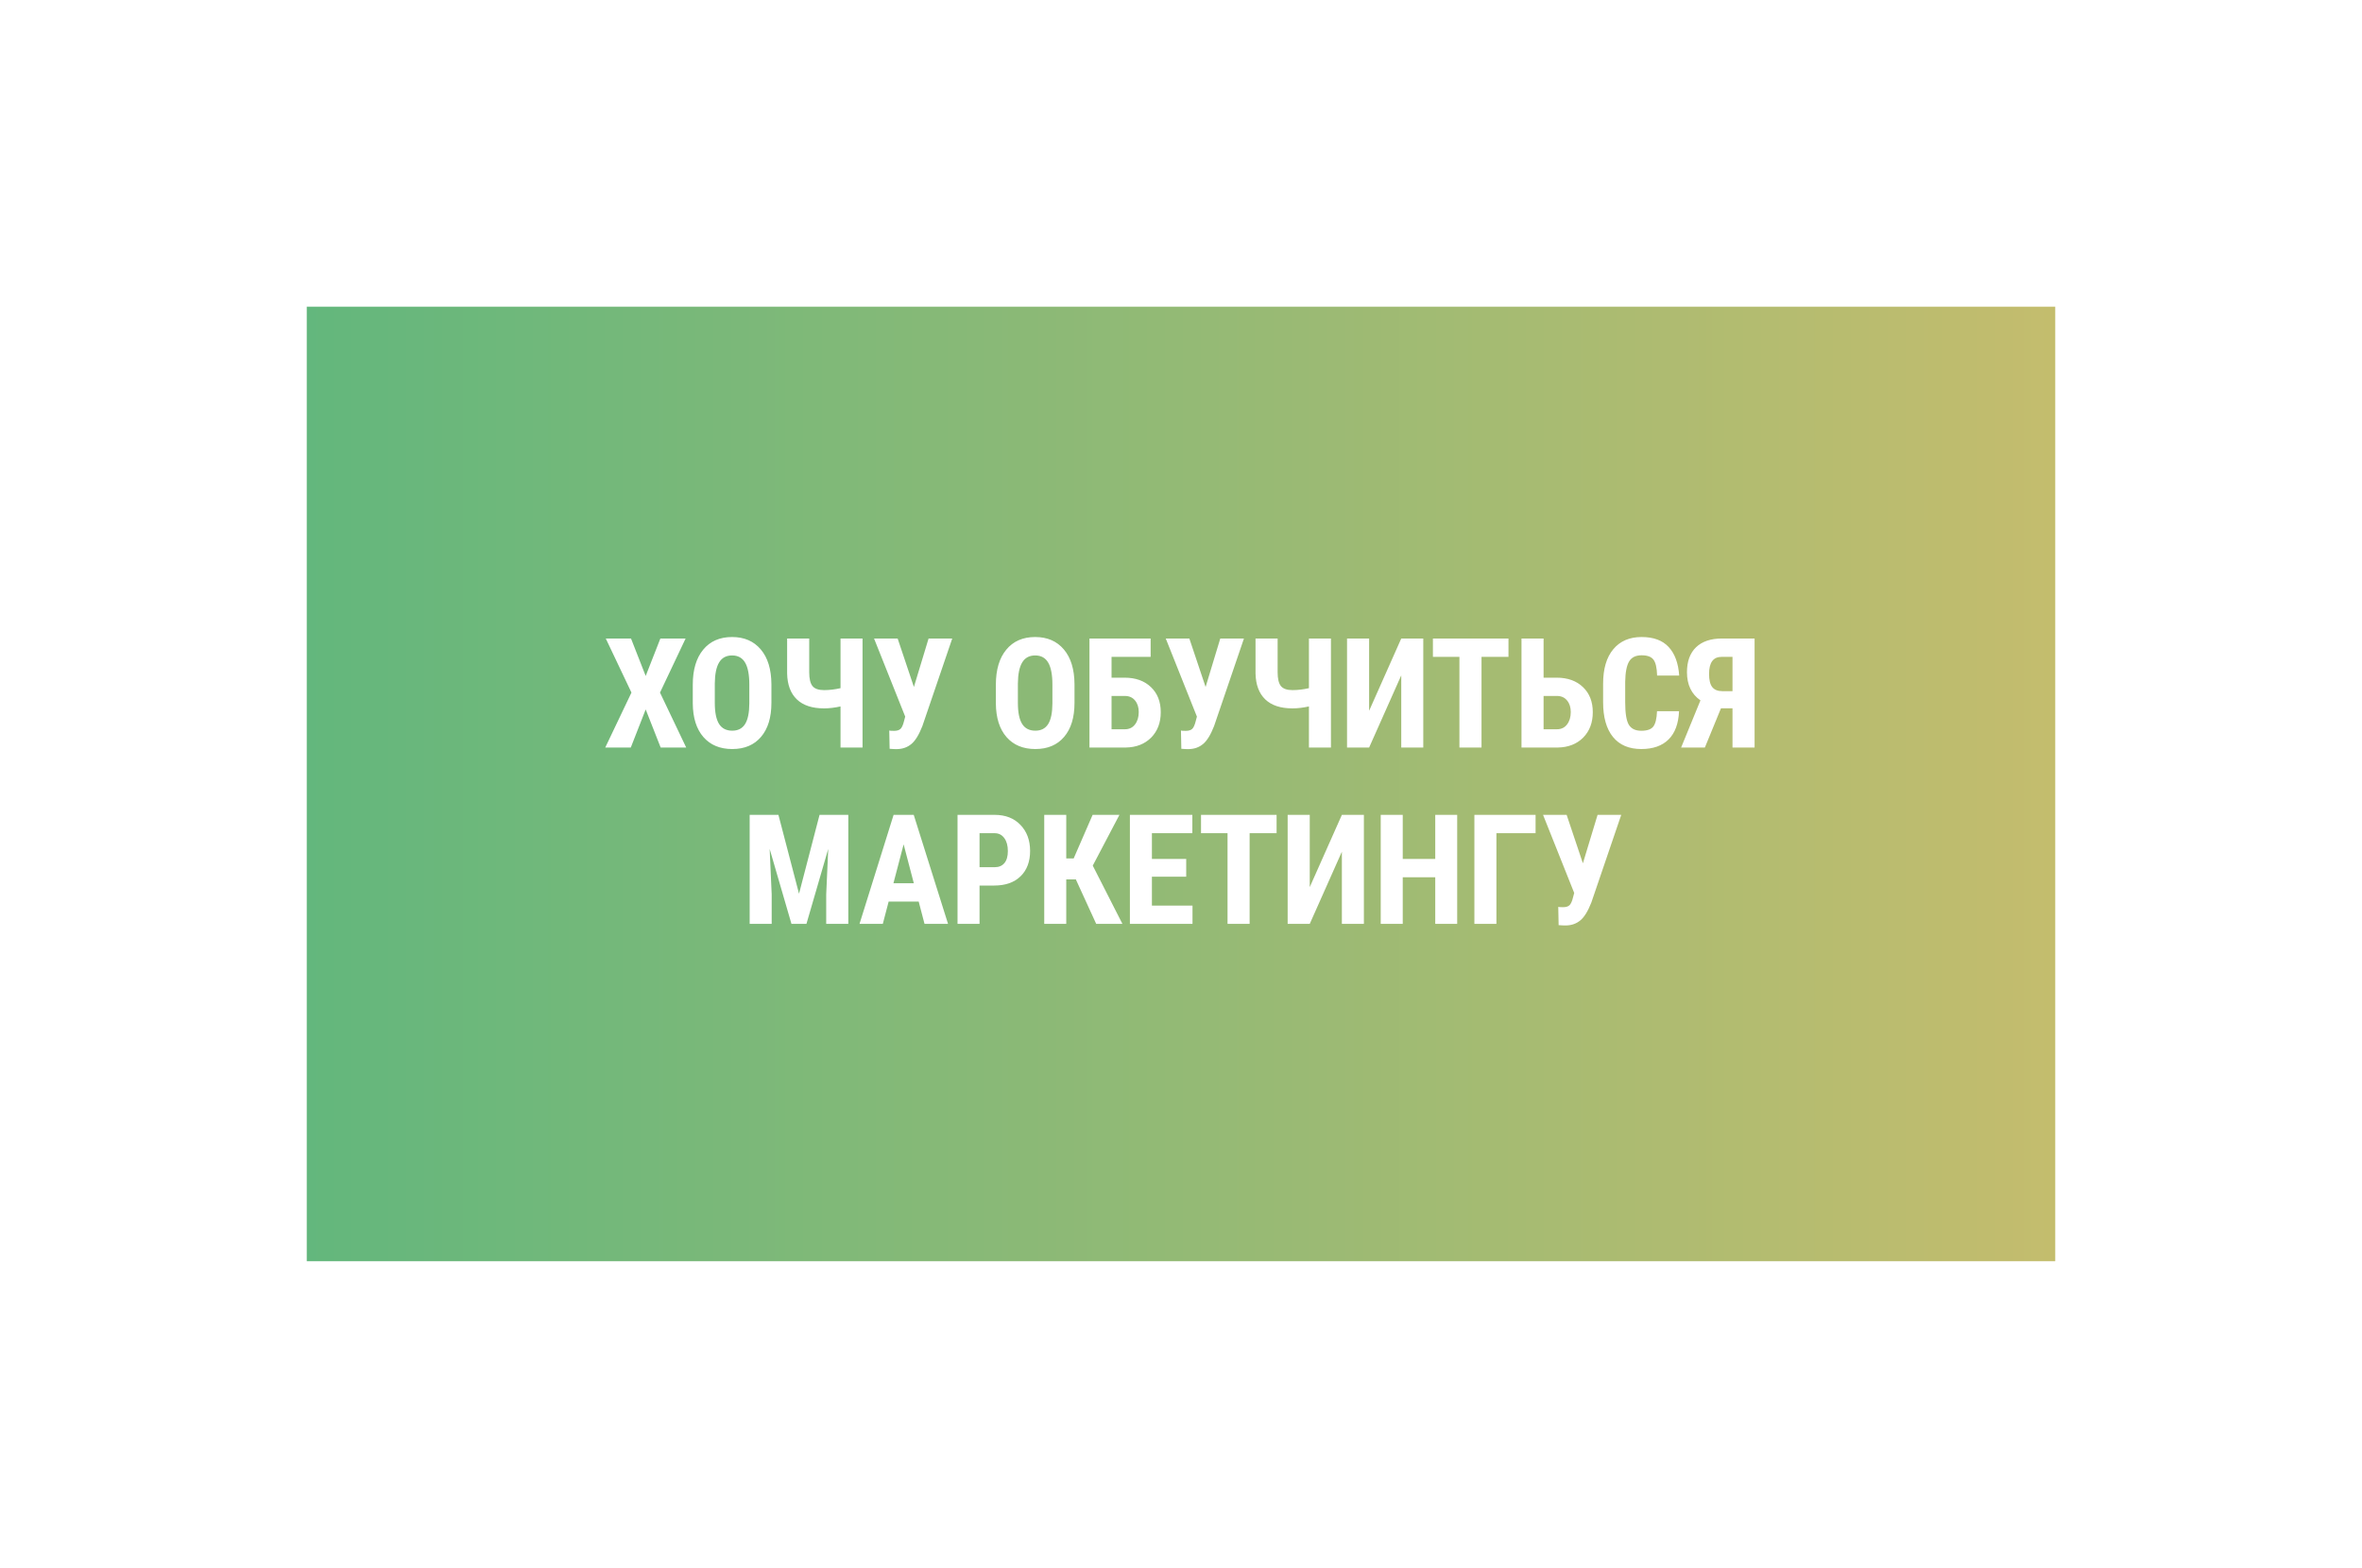
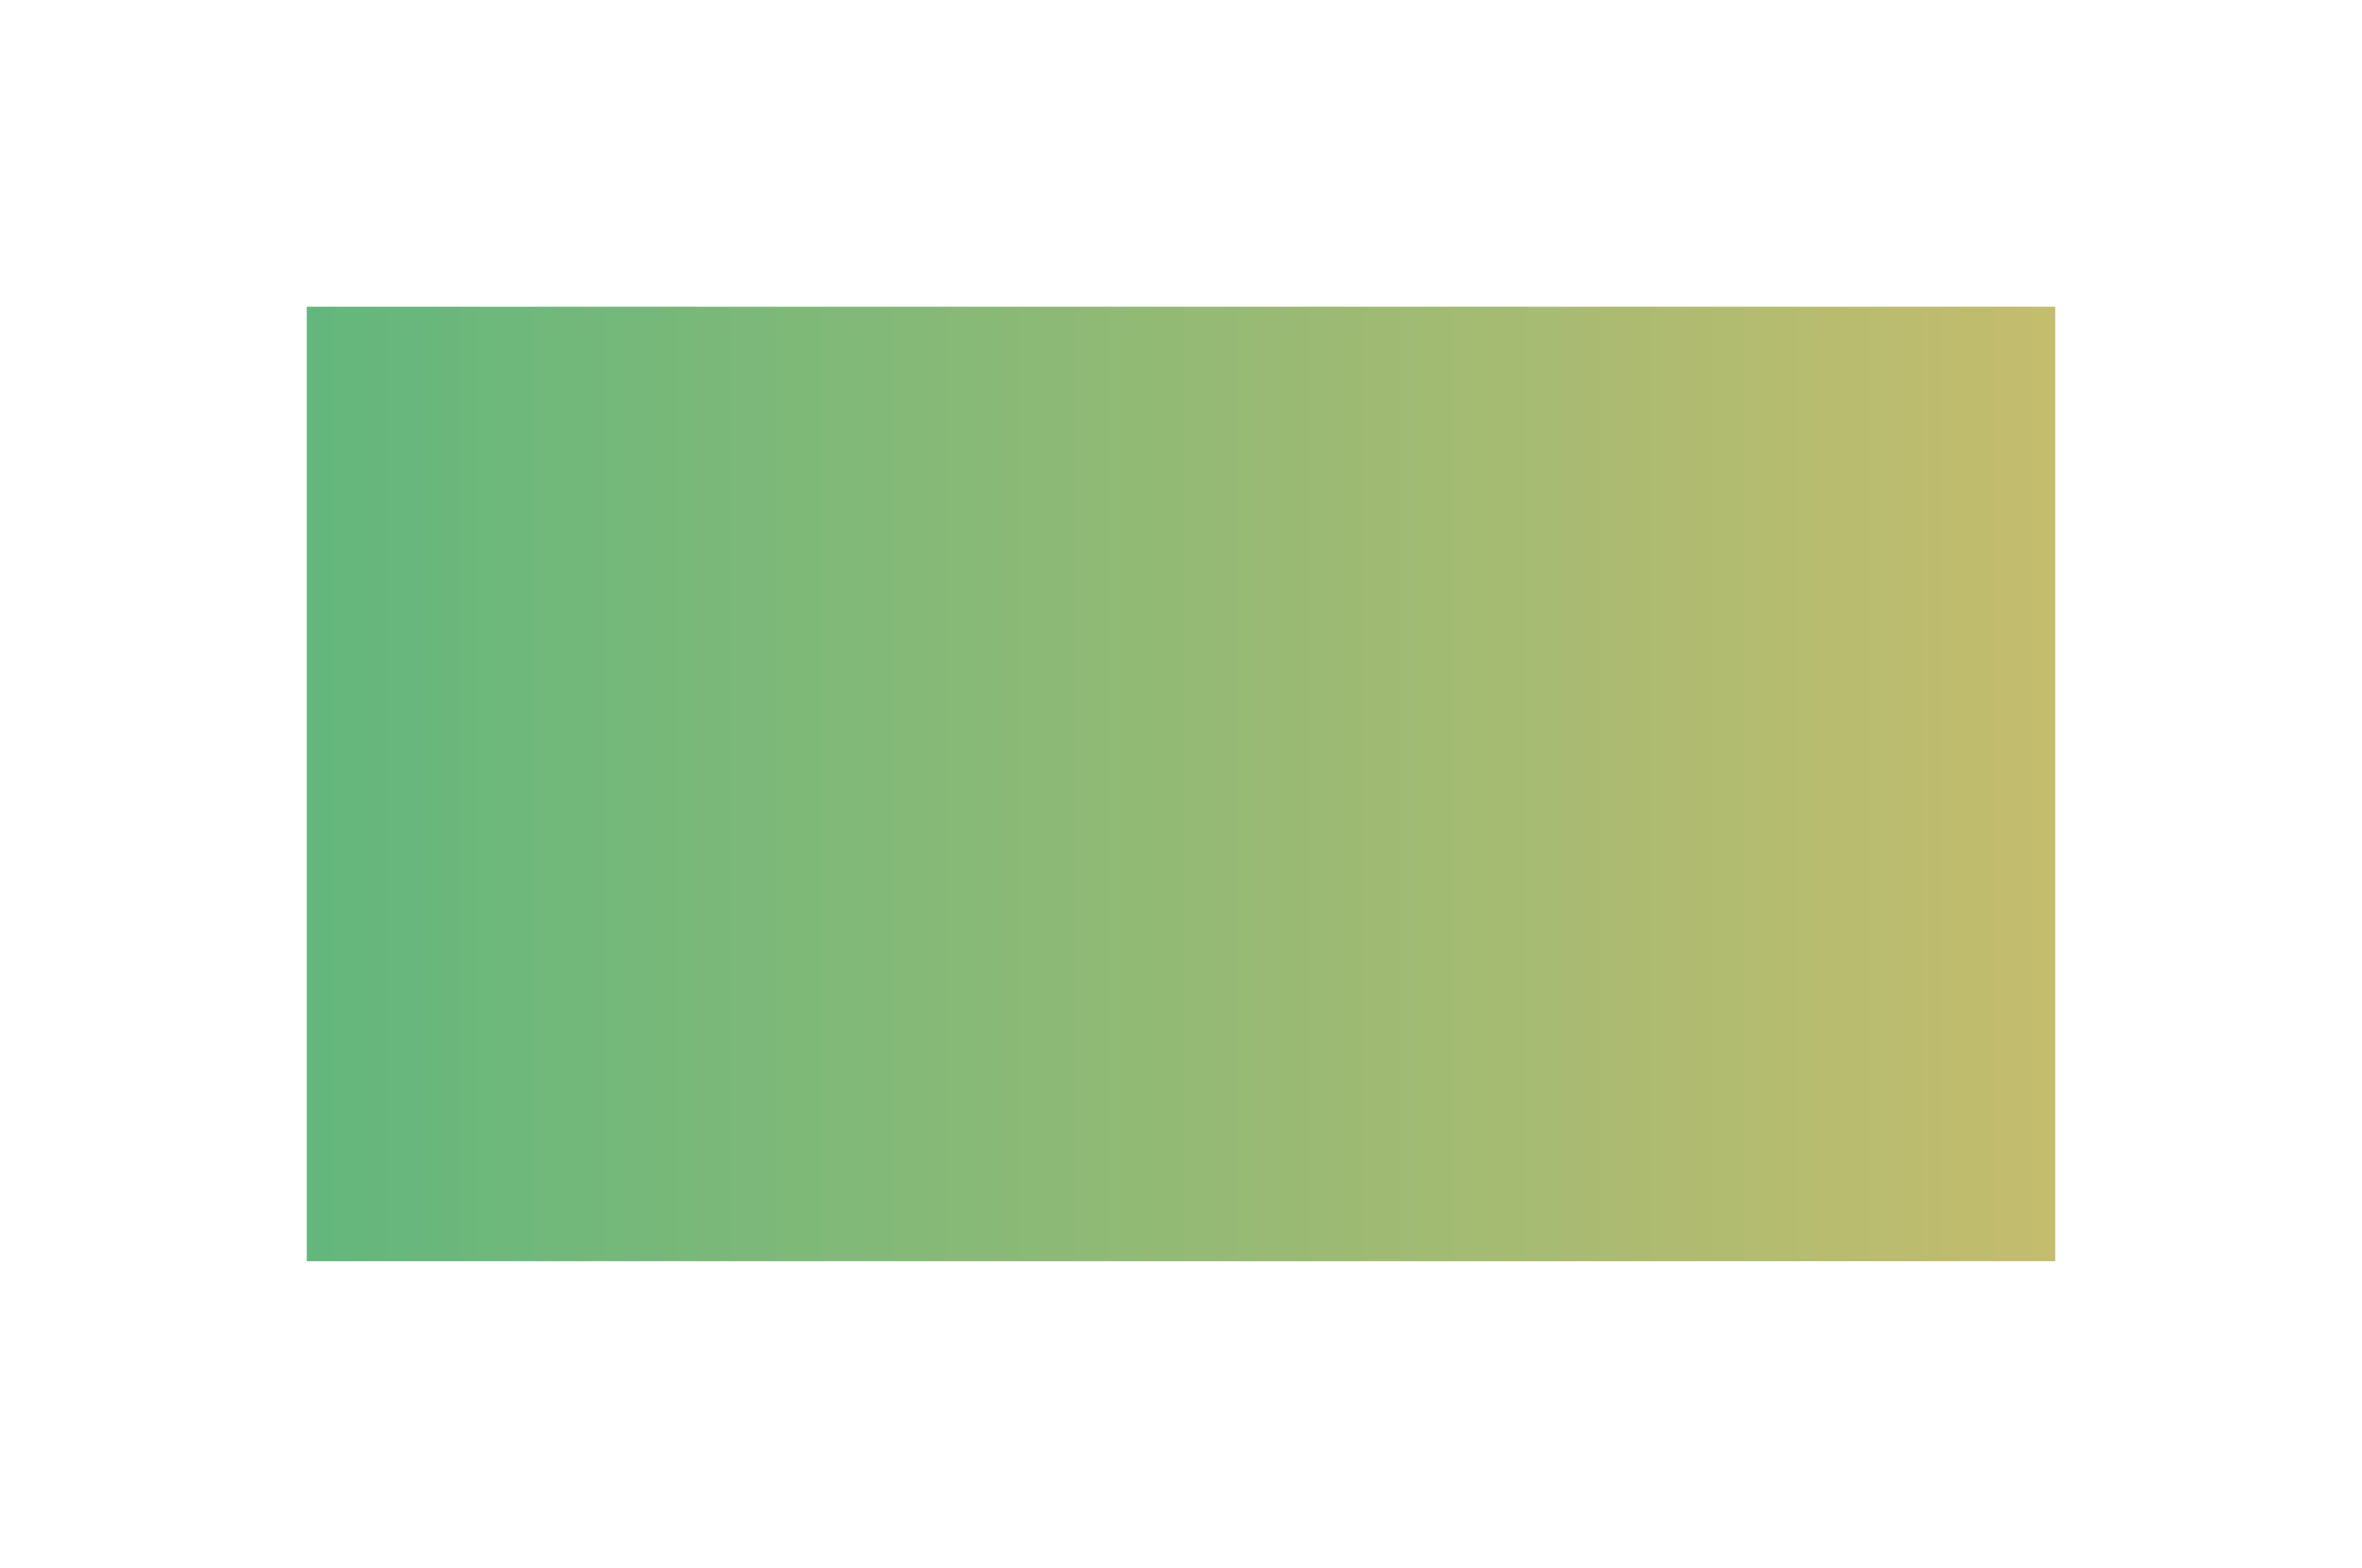
<svg xmlns="http://www.w3.org/2000/svg" width="616" height="409" viewBox="0 0 616 409" fill="none">
  <g filter="url(#filter0_f)">
    <rect x="80" y="80" width="456" height="249" fill="url(#paint0_linear)" fill-opacity="0.8" />
  </g>
-   <path d="M168.394 176.328L172.222 166.562H178.804L172.124 180.664L178.96 195H172.3L168.394 185.059L164.507 195H157.847L164.683 180.664L157.984 166.562H164.566L168.394 176.328ZM201.182 183.34C201.182 187.155 200.277 190.117 198.467 192.227C196.67 194.336 194.17 195.391 190.967 195.391C187.777 195.391 185.271 194.349 183.448 192.266C181.625 190.169 180.7 187.24 180.674 183.477V178.613C180.674 174.707 181.579 171.66 183.389 169.473C185.199 167.272 187.712 166.172 190.928 166.172C194.092 166.172 196.586 167.253 198.409 169.414C200.232 171.562 201.156 174.583 201.182 178.477V183.34ZM195.42 178.574C195.42 176.009 195.056 174.102 194.327 172.852C193.597 171.602 192.465 170.977 190.928 170.977C189.405 170.977 188.278 171.582 187.549 172.793C186.82 173.991 186.442 175.82 186.416 178.281V183.34C186.416 185.827 186.787 187.663 187.53 188.848C188.272 190.02 189.418 190.605 190.967 190.605C192.465 190.605 193.578 190.033 194.307 188.887C195.036 187.728 195.407 185.938 195.42 183.516V178.574ZM224.947 166.562V195H219.205V184.277C217.681 184.616 216.249 184.785 214.908 184.785C211.809 184.785 209.446 184.004 207.818 182.441C206.19 180.879 205.344 178.626 205.279 175.684V166.562H211.041V175.371C211.041 177.038 211.321 178.229 211.88 178.945C212.453 179.661 213.462 180.02 214.908 180.02C216.301 180.02 217.733 179.85 219.205 179.512V166.562H224.947ZM238.341 179.199L242.169 166.562H248.341L240.548 189.414C239.662 191.68 238.705 193.236 237.677 194.082C236.661 194.928 235.437 195.371 234.005 195.41H233.38L232.012 195.332L231.915 190.566C232.045 190.618 232.468 190.645 233.184 190.645C233.914 190.645 234.46 190.482 234.825 190.156C235.203 189.831 235.528 189.102 235.802 187.969L236.075 186.934L227.95 166.562H234.102L238.341 179.199ZM280.226 183.34C280.226 187.155 279.321 190.117 277.511 192.227C275.714 194.336 273.214 195.391 270.011 195.391C266.821 195.391 264.314 194.349 262.491 192.266C260.668 190.169 259.744 187.24 259.718 183.477V178.613C259.718 174.707 260.623 171.66 262.433 169.473C264.243 167.272 266.756 166.172 269.972 166.172C273.136 166.172 275.629 167.253 277.452 169.414C279.275 171.562 280.2 174.583 280.226 178.477V183.34ZM274.464 178.574C274.464 176.009 274.099 174.102 273.37 172.852C272.641 171.602 271.508 170.977 269.972 170.977C268.448 170.977 267.322 171.582 266.593 172.793C265.864 173.991 265.486 175.82 265.46 178.281V183.34C265.46 185.827 265.831 187.663 266.573 188.848C267.316 190.02 268.461 190.605 270.011 190.605C271.508 190.605 272.622 190.033 273.351 188.887C274.08 187.728 274.451 185.938 274.464 183.516V178.574ZM300.084 171.348H289.889V176.777H293.287C296.165 176.777 298.457 177.598 300.162 179.238C301.868 180.866 302.721 183.047 302.721 185.781C302.721 188.503 301.888 190.71 300.221 192.402C298.554 194.082 296.347 194.948 293.6 195H284.127V166.562H300.084V171.348ZM289.889 181.543V190.234H293.366C294.485 190.234 295.364 189.818 296.002 188.984C296.653 188.138 296.979 187.057 296.979 185.742C296.979 184.505 296.66 183.503 296.022 182.734C295.397 181.953 294.524 181.556 293.405 181.543H289.889ZM314.416 179.199L318.244 166.562H324.416L316.623 189.414C315.737 191.68 314.78 193.236 313.752 194.082C312.736 194.928 311.512 195.371 310.08 195.41H309.455L308.087 195.332L307.99 190.566C308.12 190.618 308.543 190.645 309.259 190.645C309.989 190.645 310.535 190.482 310.9 190.156C311.278 189.831 311.603 189.102 311.877 187.969L312.15 186.934L304.025 166.562H310.177L314.416 179.199ZM347.106 166.562V195H341.364V184.277C339.841 184.616 338.408 184.785 337.067 184.785C333.968 184.785 331.605 184.004 329.977 182.441C328.35 180.879 327.503 178.626 327.438 175.684V166.562H333.2V175.371C333.2 177.038 333.48 178.229 334.04 178.945C334.613 179.661 335.622 180.02 337.067 180.02C338.46 180.02 339.893 179.85 341.364 179.512V166.562H347.106ZM365.441 166.562H371.184V195H365.441V176.172L357.062 195H351.301V166.562H357.062V185.41L365.441 166.562ZM393.405 171.348H386.374V195H380.612V171.348H373.698V166.562H393.405V171.348ZM402.561 176.777H405.959C408.837 176.777 411.129 177.598 412.834 179.238C414.54 180.866 415.393 183.047 415.393 185.781C415.393 188.503 414.56 190.71 412.893 192.402C411.226 194.082 409.019 194.948 406.272 195H396.799V166.562H402.561V176.777ZM402.561 181.543V190.234H406.037C407.157 190.234 408.036 189.818 408.674 188.984C409.325 188.138 409.651 187.057 409.651 185.742C409.651 184.505 409.332 183.503 408.694 182.734C408.069 181.953 407.196 181.556 406.077 181.543H402.561ZM437.888 185.527C437.745 188.77 436.834 191.224 435.154 192.891C433.474 194.557 431.104 195.391 428.045 195.391C424.828 195.391 422.361 194.336 420.642 192.227C418.936 190.104 418.084 187.083 418.084 183.164V178.379C418.084 174.473 418.969 171.465 420.74 169.355C422.511 167.233 424.972 166.172 428.123 166.172C431.222 166.172 433.572 167.038 435.173 168.77C436.788 170.501 437.706 172.988 437.927 176.23H432.166C432.114 174.225 431.801 172.845 431.228 172.09C430.668 171.322 429.633 170.938 428.123 170.938C426.586 170.938 425.499 171.478 424.861 172.559C424.223 173.626 423.884 175.391 423.845 177.852V183.223C423.845 186.048 424.158 187.988 424.783 189.043C425.421 190.098 426.508 190.625 428.045 190.625C429.555 190.625 430.597 190.26 431.17 189.531C431.742 188.789 432.068 187.454 432.146 185.527H437.888ZM451.829 195V184.766H448.821L444.622 195H438.43L443.47 182.695C441.126 181.068 439.954 178.62 439.954 175.352C439.954 172.539 440.742 170.371 442.317 168.848C443.906 167.324 446.152 166.562 449.055 166.562H457.591V195H451.829ZM445.716 175.801C445.716 177.376 445.996 178.522 446.555 179.238C447.115 179.941 447.988 180.293 449.173 180.293H451.829V171.348H448.977C446.803 171.348 445.716 172.832 445.716 175.801ZM203.011 212.562L208.382 233.129L213.734 212.562H221.234V241H215.472V233.305L215.999 221.449L210.316 241H206.409L200.726 221.449L201.253 233.305V241H195.511V212.562H203.011ZM239.588 235.18H231.756L230.233 241H224.159L233.045 212.562H238.299L247.245 241H241.112L239.588 235.18ZM233.006 230.395H238.319L235.662 220.258L233.006 230.395ZM255.462 231V241H249.72V212.562H259.408C262.22 212.562 264.46 213.435 266.127 215.18C267.806 216.924 268.646 219.19 268.646 221.977C268.646 224.763 267.819 226.964 266.166 228.578C264.512 230.193 262.22 231 259.291 231H255.462ZM255.462 226.215H259.408C260.502 226.215 261.348 225.857 261.947 225.141C262.546 224.424 262.845 223.383 262.845 222.016C262.845 220.596 262.539 219.47 261.927 218.637C261.315 217.79 260.495 217.361 259.466 217.348H255.462V226.215ZM280.575 229.398H278.075V241H272.333V212.562H278.075V223.93H280.009L284.95 212.562H291.942L284.989 225.805L292.723 241H285.887L280.575 229.398ZM309.359 228.695H300.414V236.234H311V241H294.672V212.562H310.961V217.348H300.414V224.066H309.359V228.695ZM332.929 217.348H325.898V241H320.136V217.348H313.222V212.562H332.929V217.348ZM349.955 212.562H355.698V241H349.955V222.172L341.577 241H335.815V212.562H341.577V231.41L349.955 212.562ZM380.029 241H374.306V228.832H365.83V241H360.087V212.562H365.83V224.066H374.306V212.562H380.029V241ZM400.473 217.348H390.259V241H384.516V212.562H400.473V217.348ZM412.812 225.199L416.641 212.562H422.812L415.02 235.414C414.134 237.68 413.177 239.236 412.148 240.082C411.133 240.928 409.909 241.371 408.477 241.41H407.852L406.484 241.332L406.387 236.566C406.517 236.618 406.94 236.645 407.656 236.645C408.385 236.645 408.932 236.482 409.297 236.156C409.674 235.831 410 235.102 410.273 233.969L410.547 232.934L402.422 212.562H408.574L412.812 225.199Z" fill="white" />
  <defs>
    <filter id="filter0_f" x="0" y="0" width="616" height="409" filterUnits="userSpaceOnUse" color-interpolation-filters="sRGB">
      <feFlood flood-opacity="0" result="BackgroundImageFix" />
      <feBlend mode="normal" in="SourceGraphic" in2="BackgroundImageFix" result="shape" />
      <feGaussianBlur stdDeviation="40" result="effect1_foregroundBlur" />
    </filter>
    <linearGradient id="paint0_linear" x1="80" y1="204.5" x2="536" y2="204.5" gradientUnits="userSpaceOnUse">
      <stop stop-color="#3CA55C" />
      <stop offset="1" stop-color="#B5AC49" />
    </linearGradient>
  </defs>
</svg>